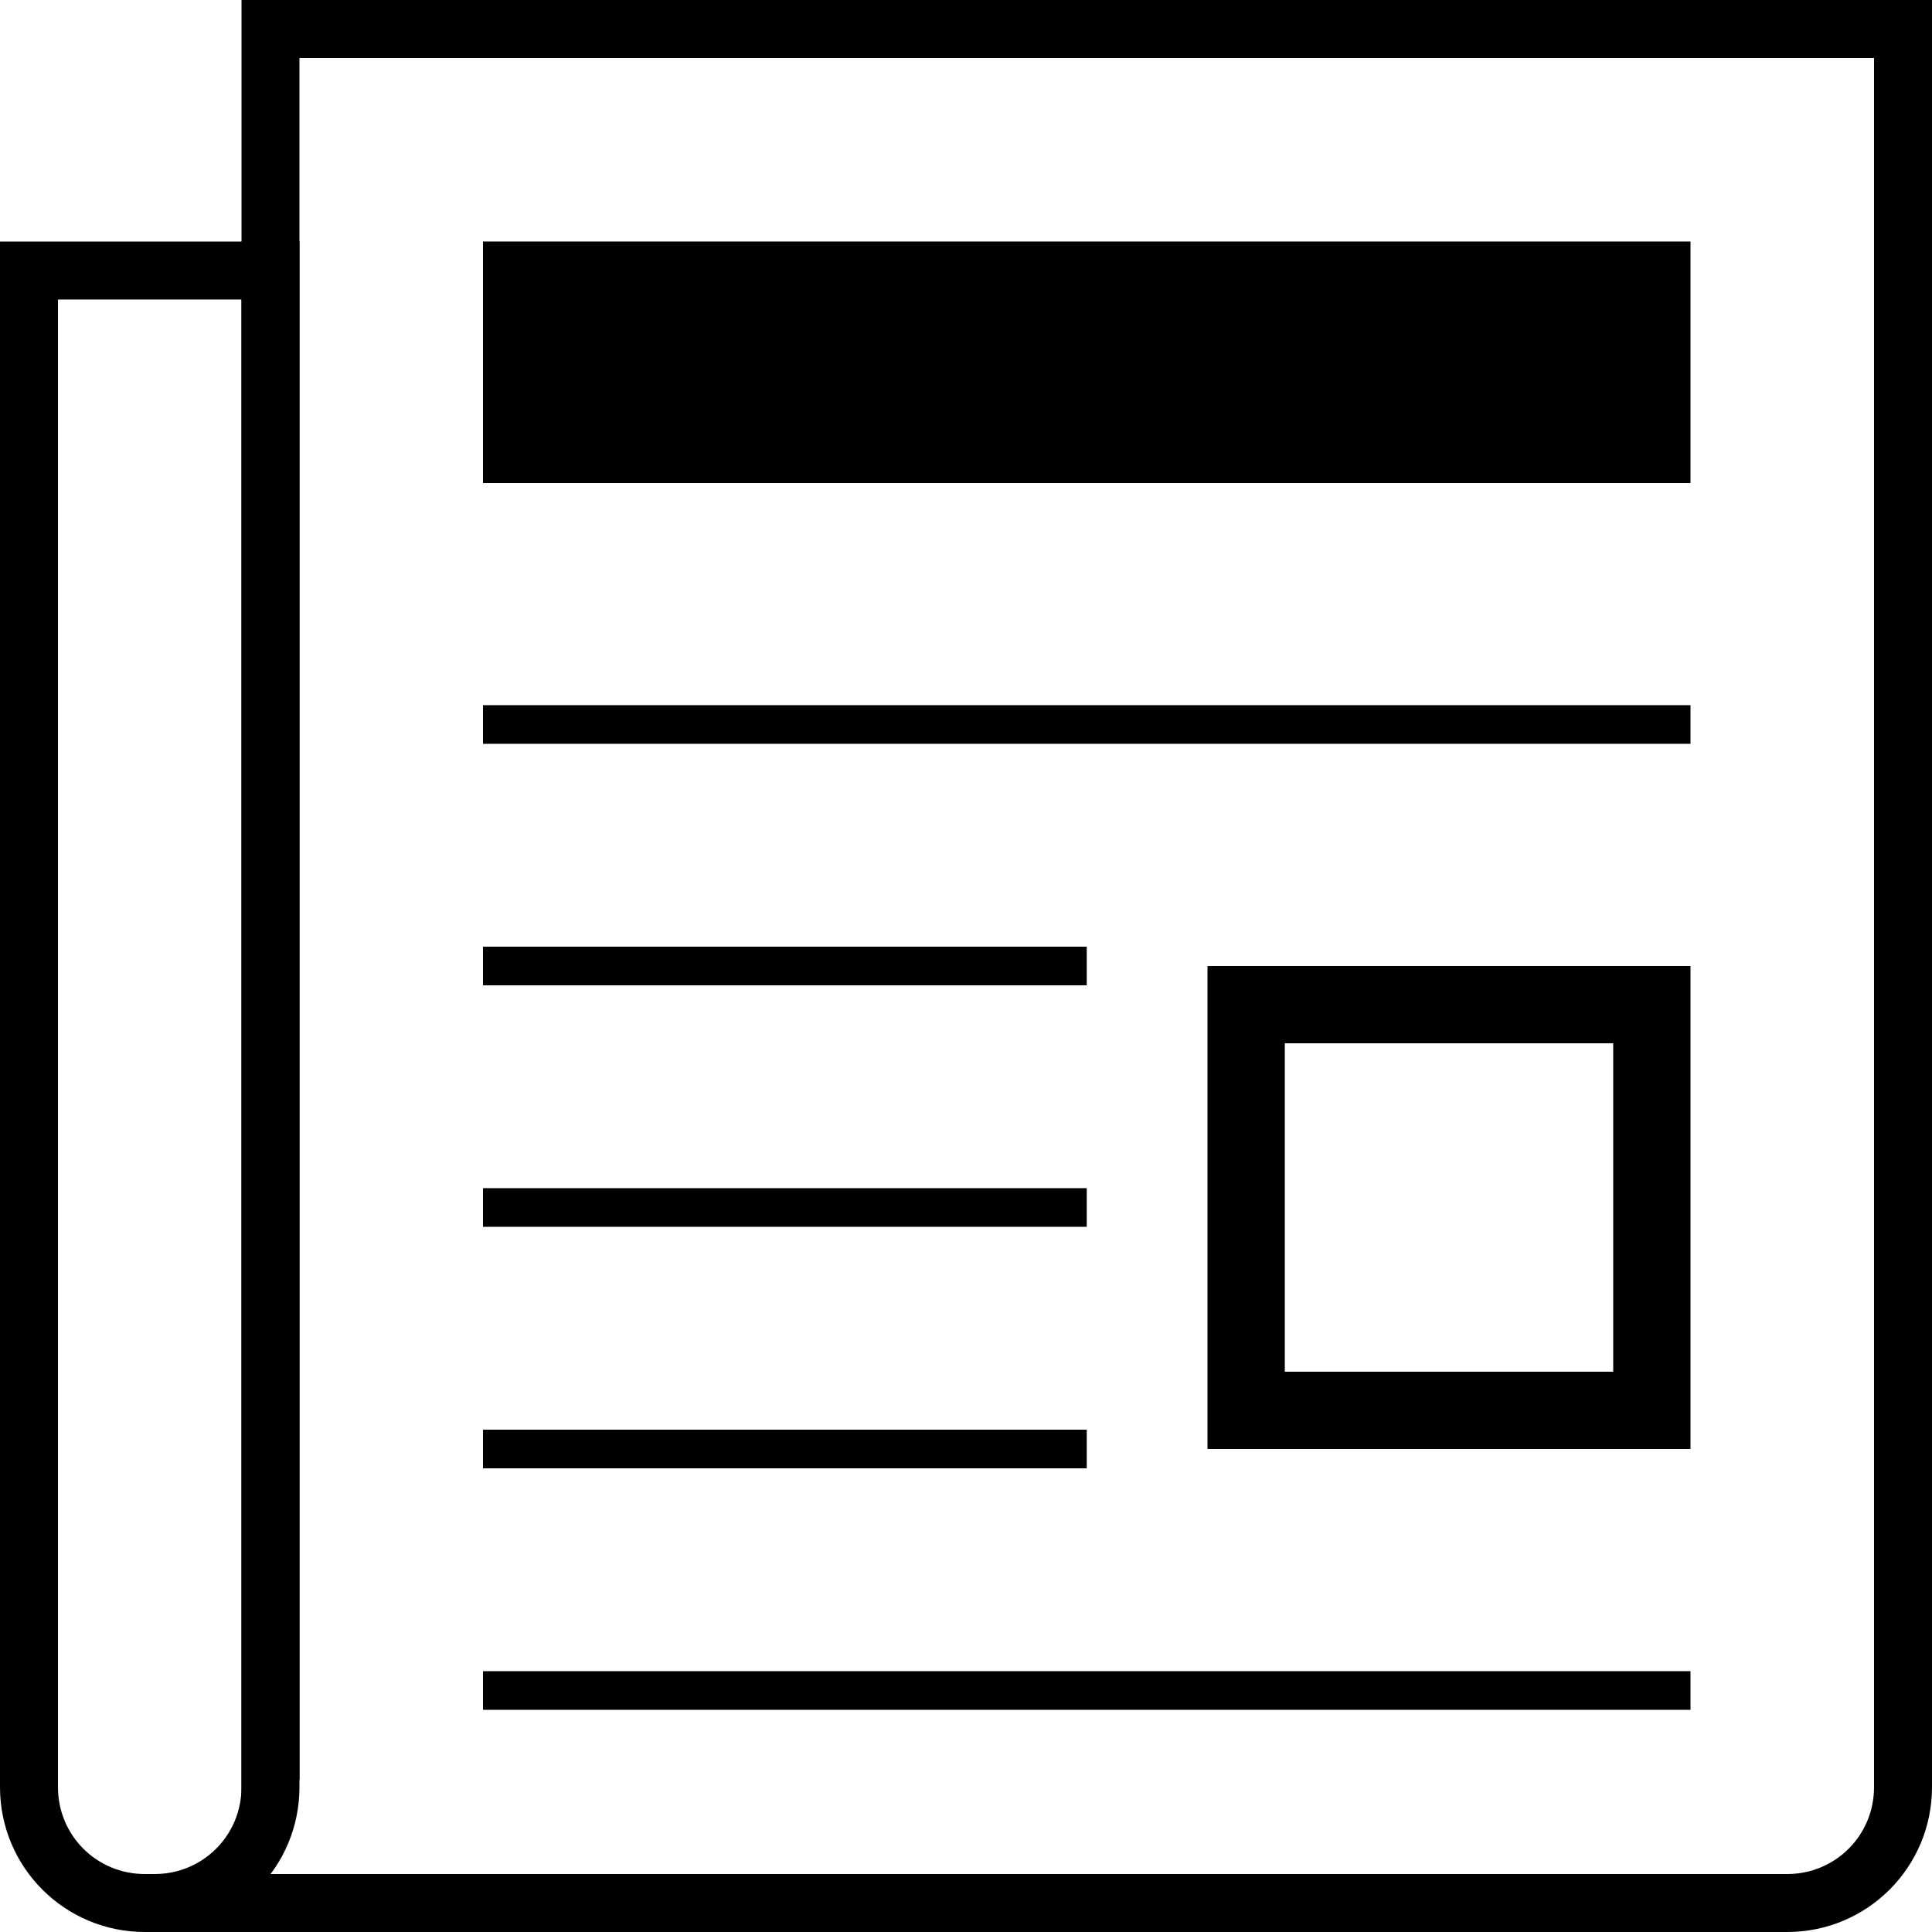
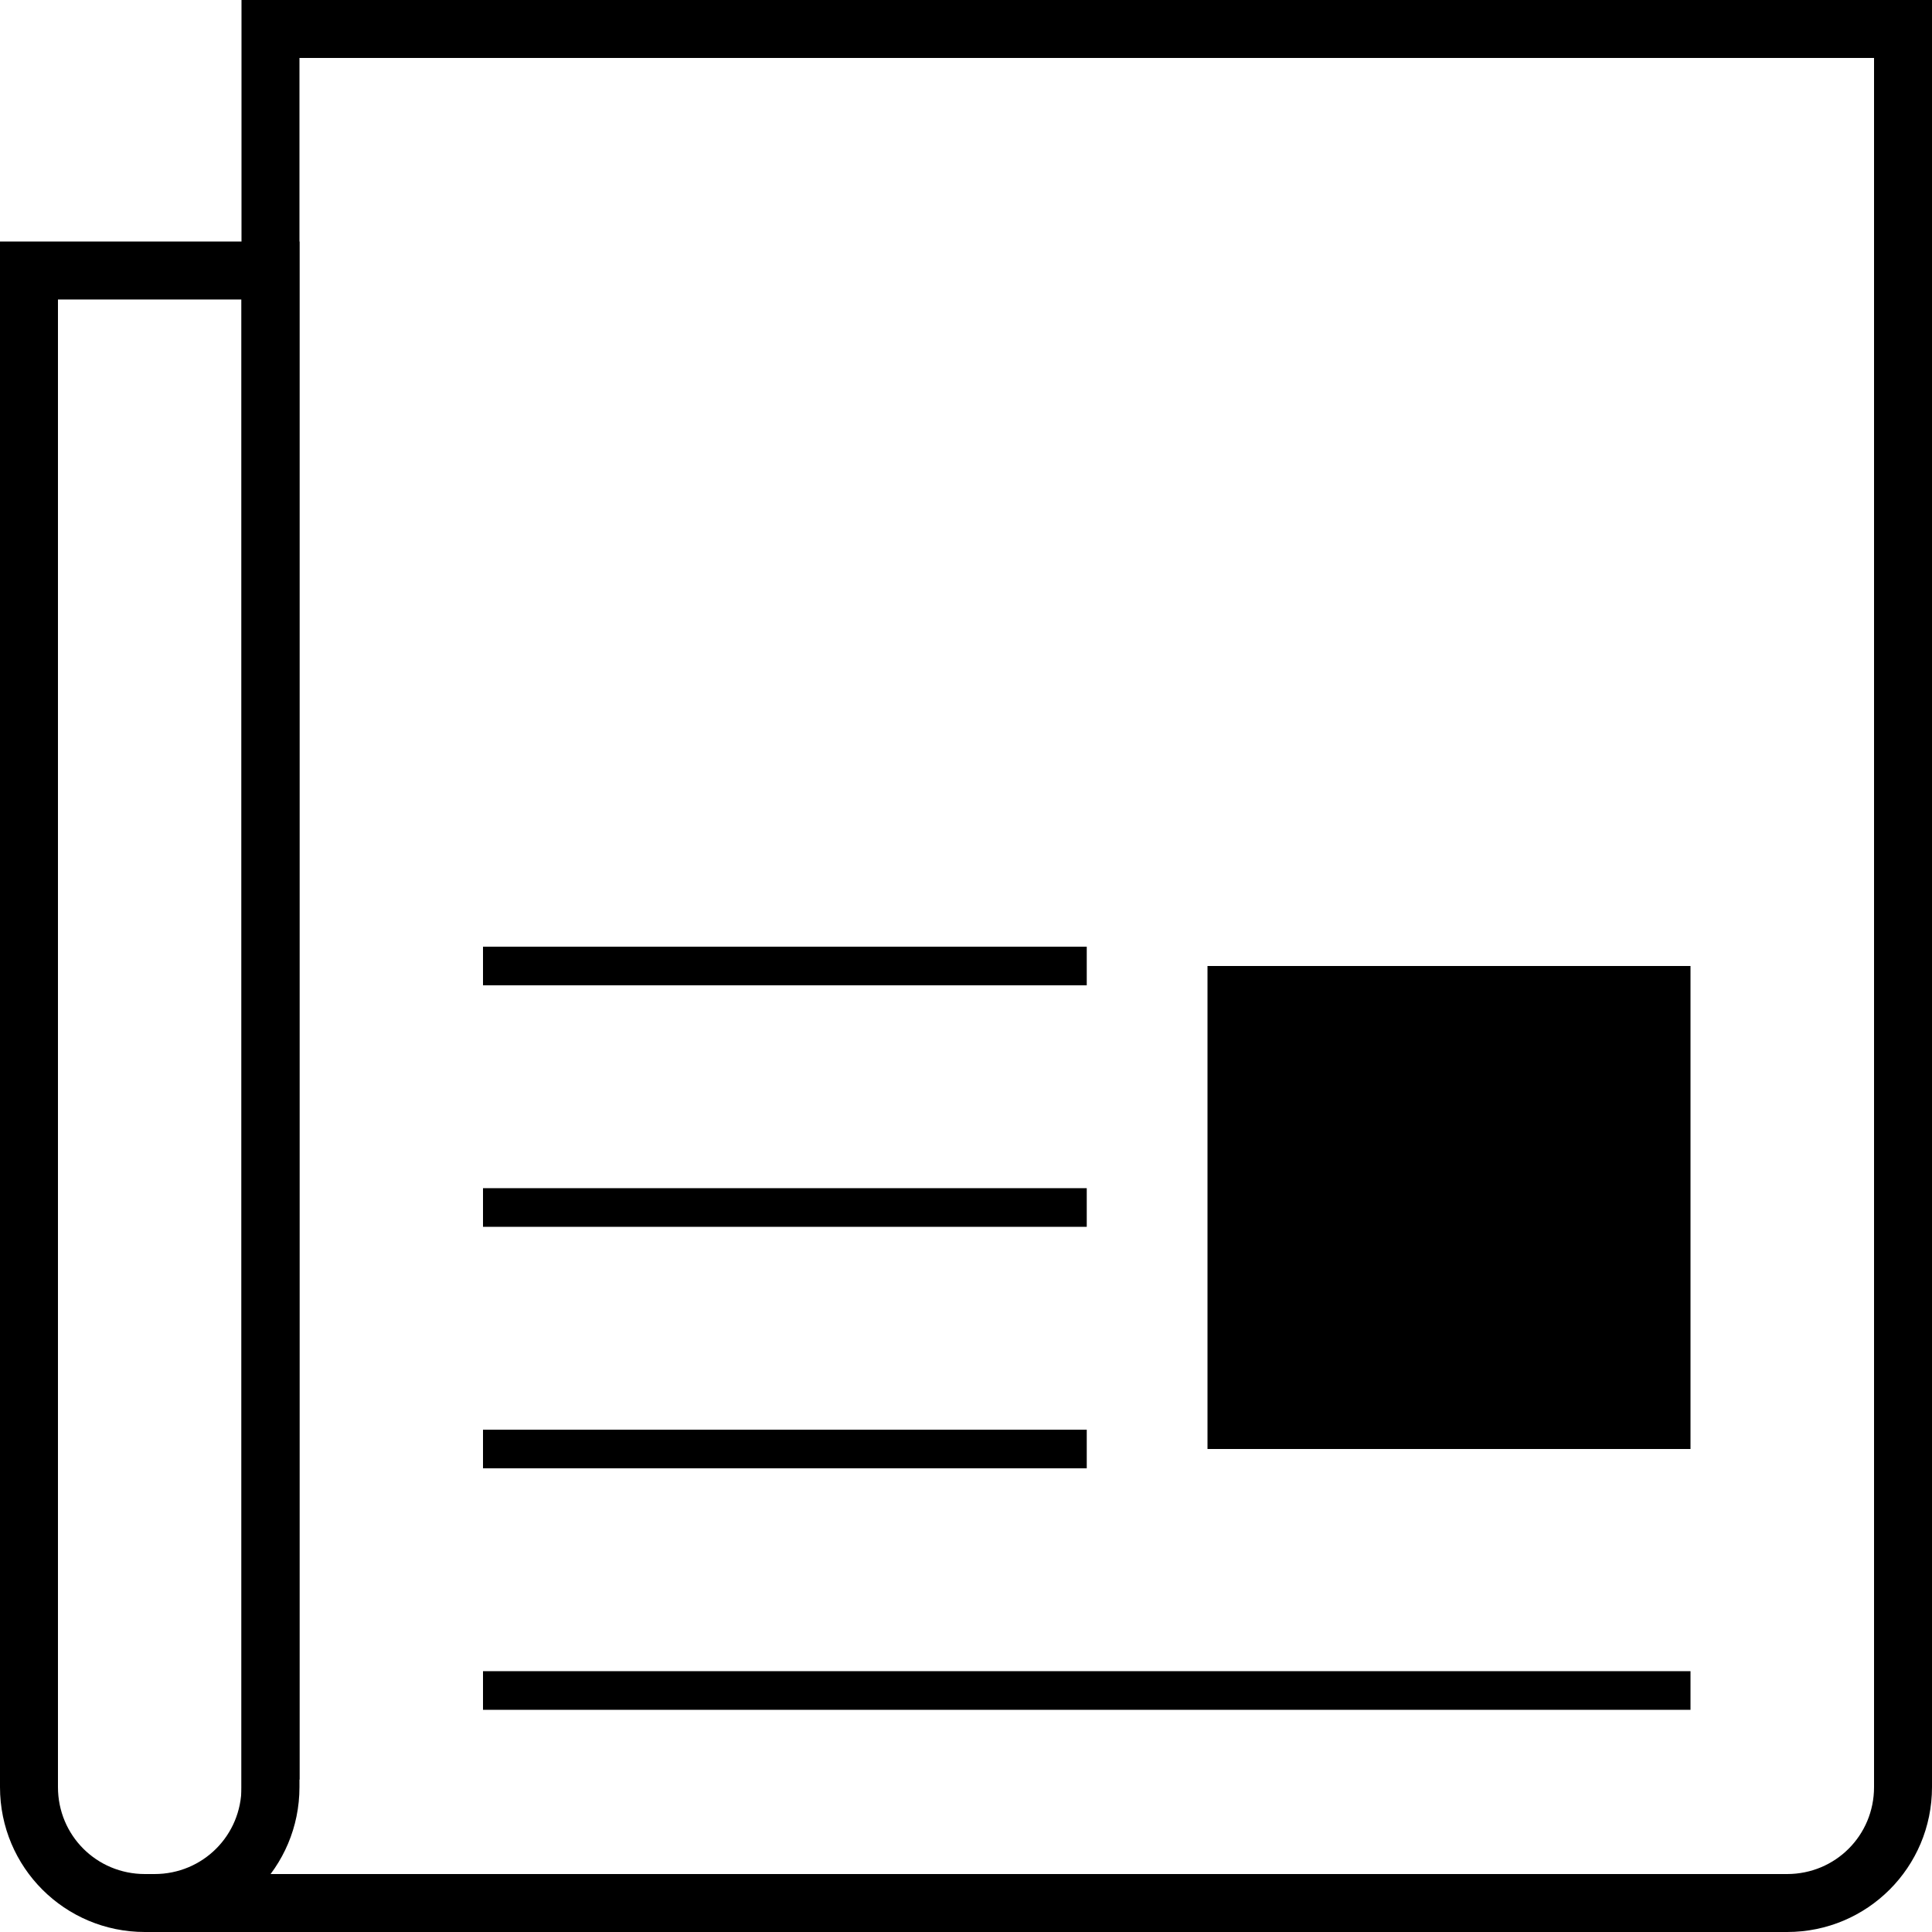
<svg xmlns="http://www.w3.org/2000/svg" version="1.1" id="Layer_1" x="0px" y="0px" viewBox="0 0 200 200" enable-background="new 0 0 200 200" xml:space="preserve">
  <path d="M25,31v154c0,5-4,9-9,9h-1c-5,0-9-4-9-9V31H25 M31,25H0v160c0,8.3,6.7,15,15,15h1c8.3,0,15-6.7,15-15V25L31,25z" />
  <path d="M15,200h170c8.3,0,15-6.7,15-15V0H25v191.2c1.4-2.7,3.8-4.5,6-7V6h163v179c0,5-4,9-9,9H25L15,200z" />
-   <rect x="50" y="25" width="125" height="25" />
-   <path d="M167,108v34h-34v-34H167 M175,100h-50v50h50V100L175,100z" />
-   <rect x="50" y="73" width="125" height="4" />
+   <path d="M167,108v34v-34H167 M175,100h-50v50h50V100L175,100z" />
  <rect x="50" y="98" width="62.5" height="4" />
  <rect x="50" y="123" width="62.5" height="4" />
  <rect x="50" y="148" width="62.5" height="4" />
  <rect x="50" y="173" width="125" height="4" />
</svg>